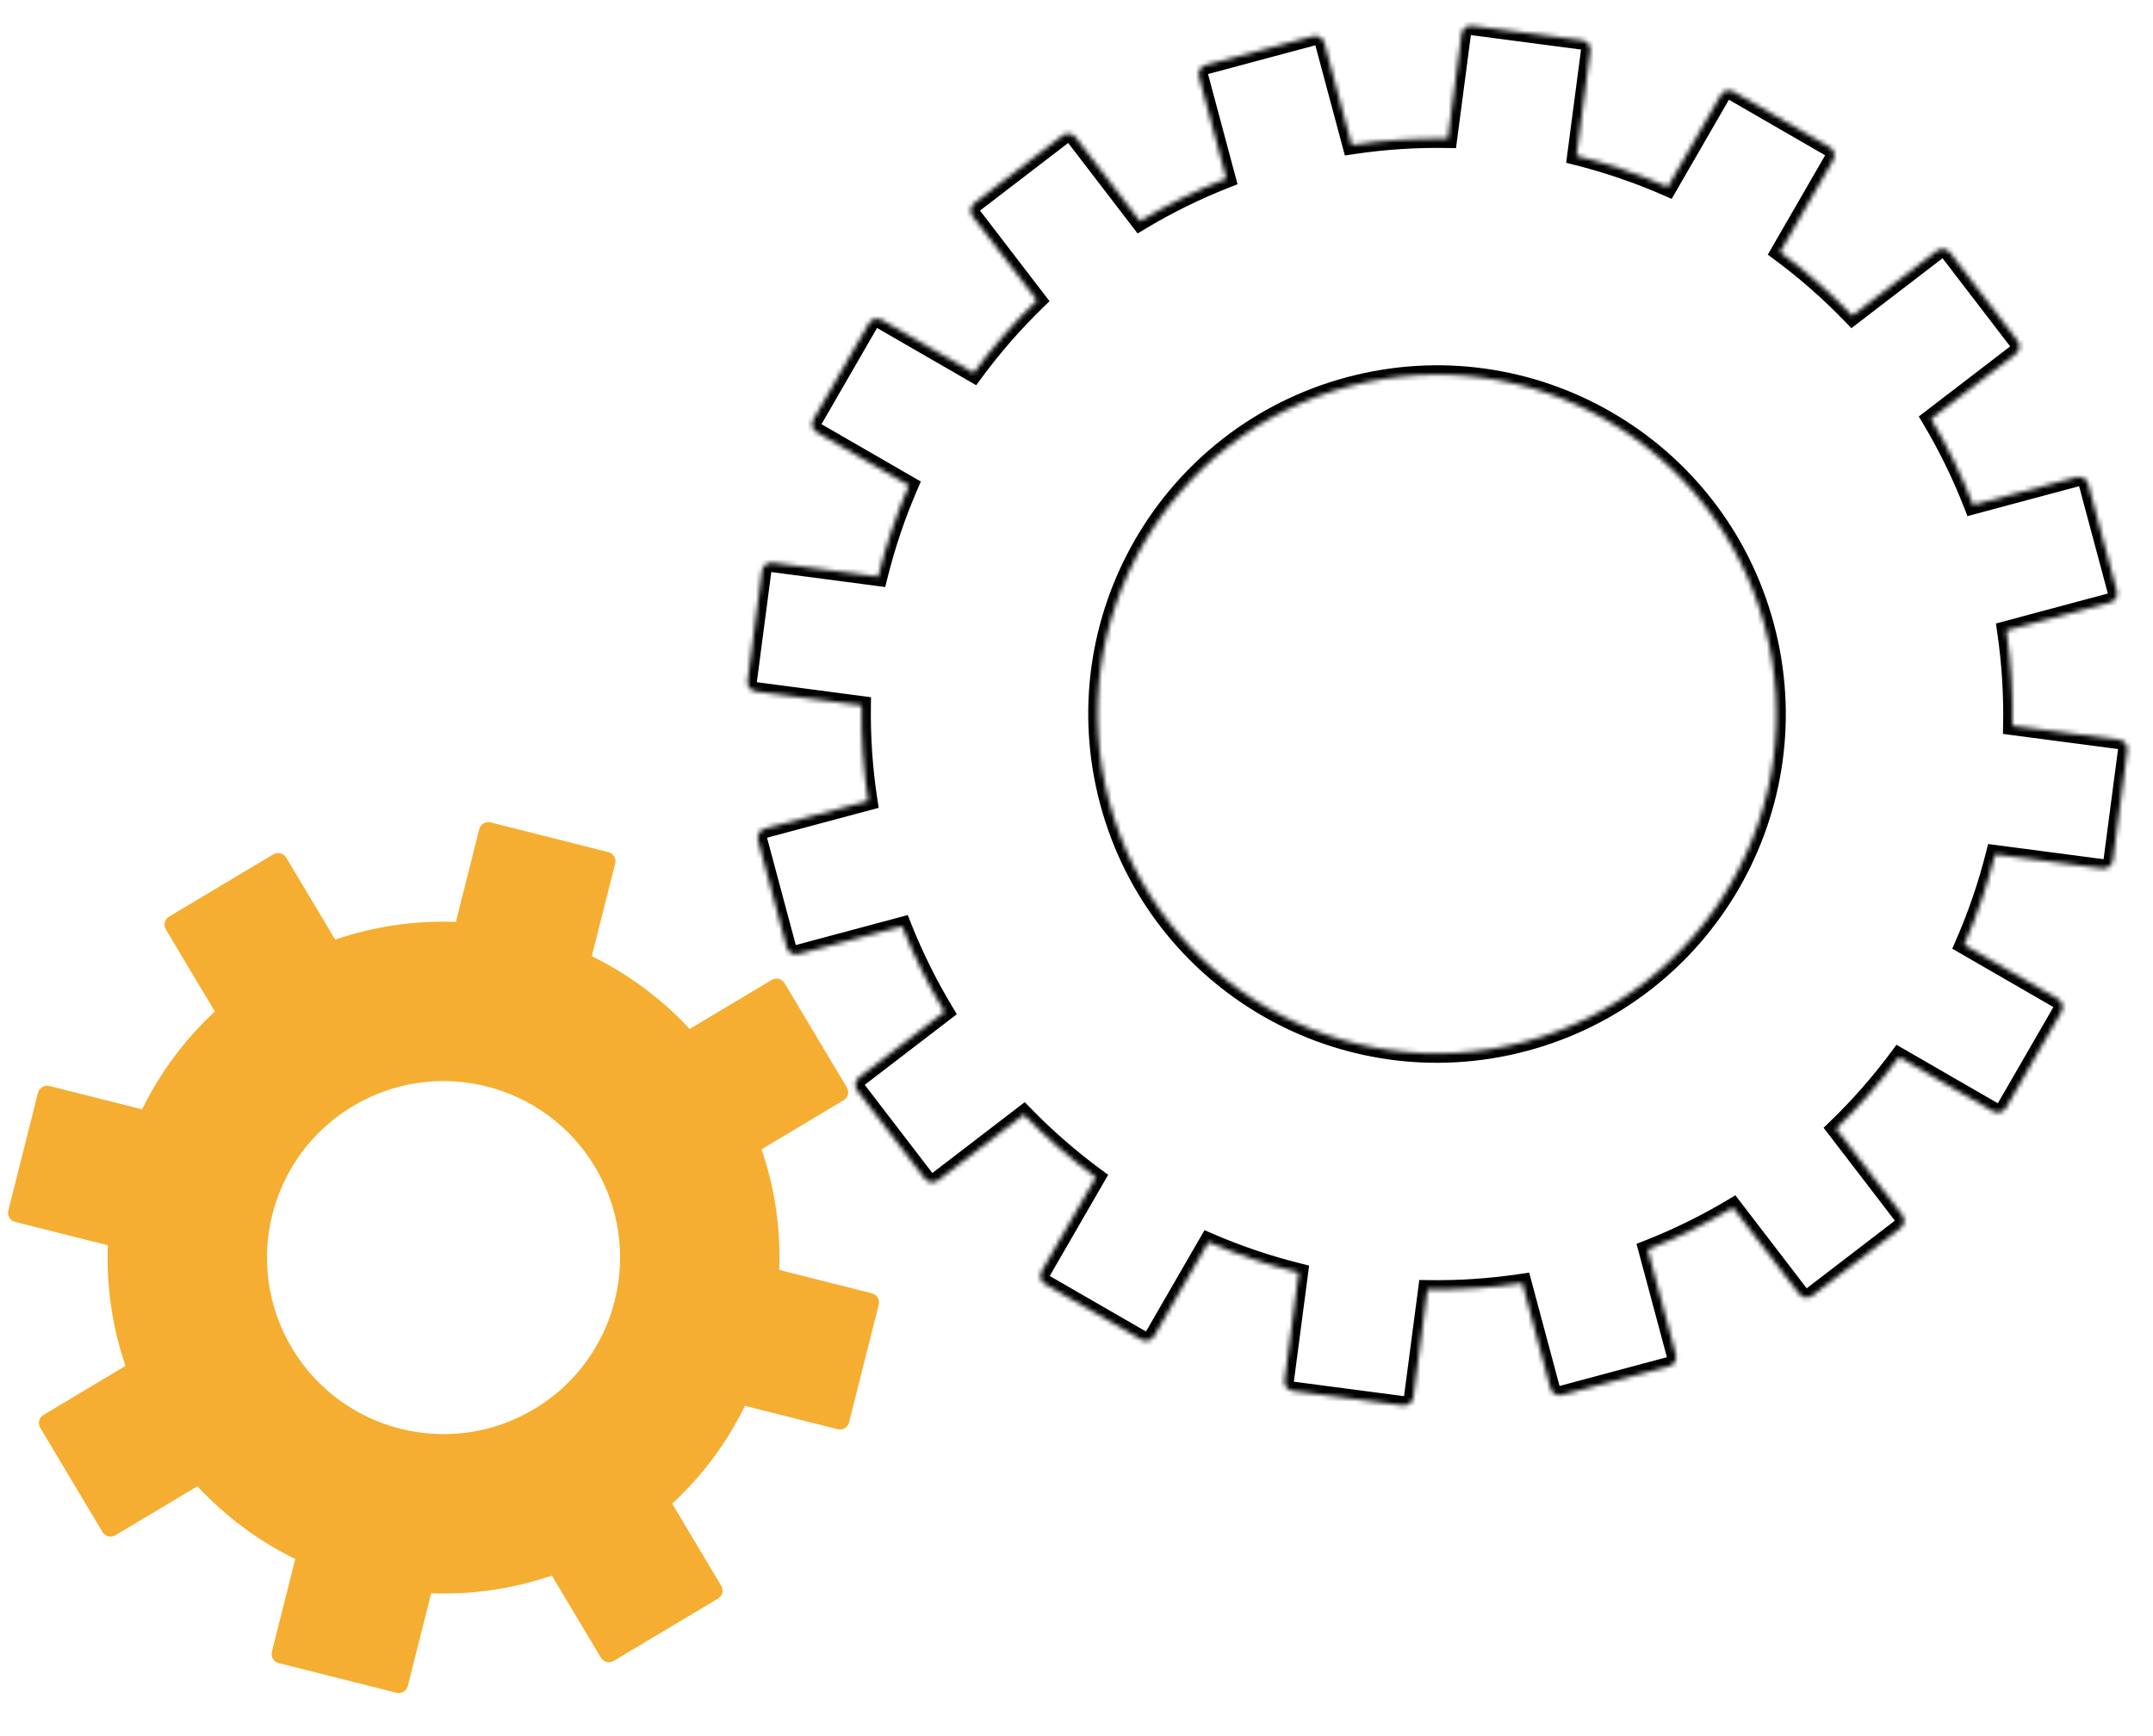
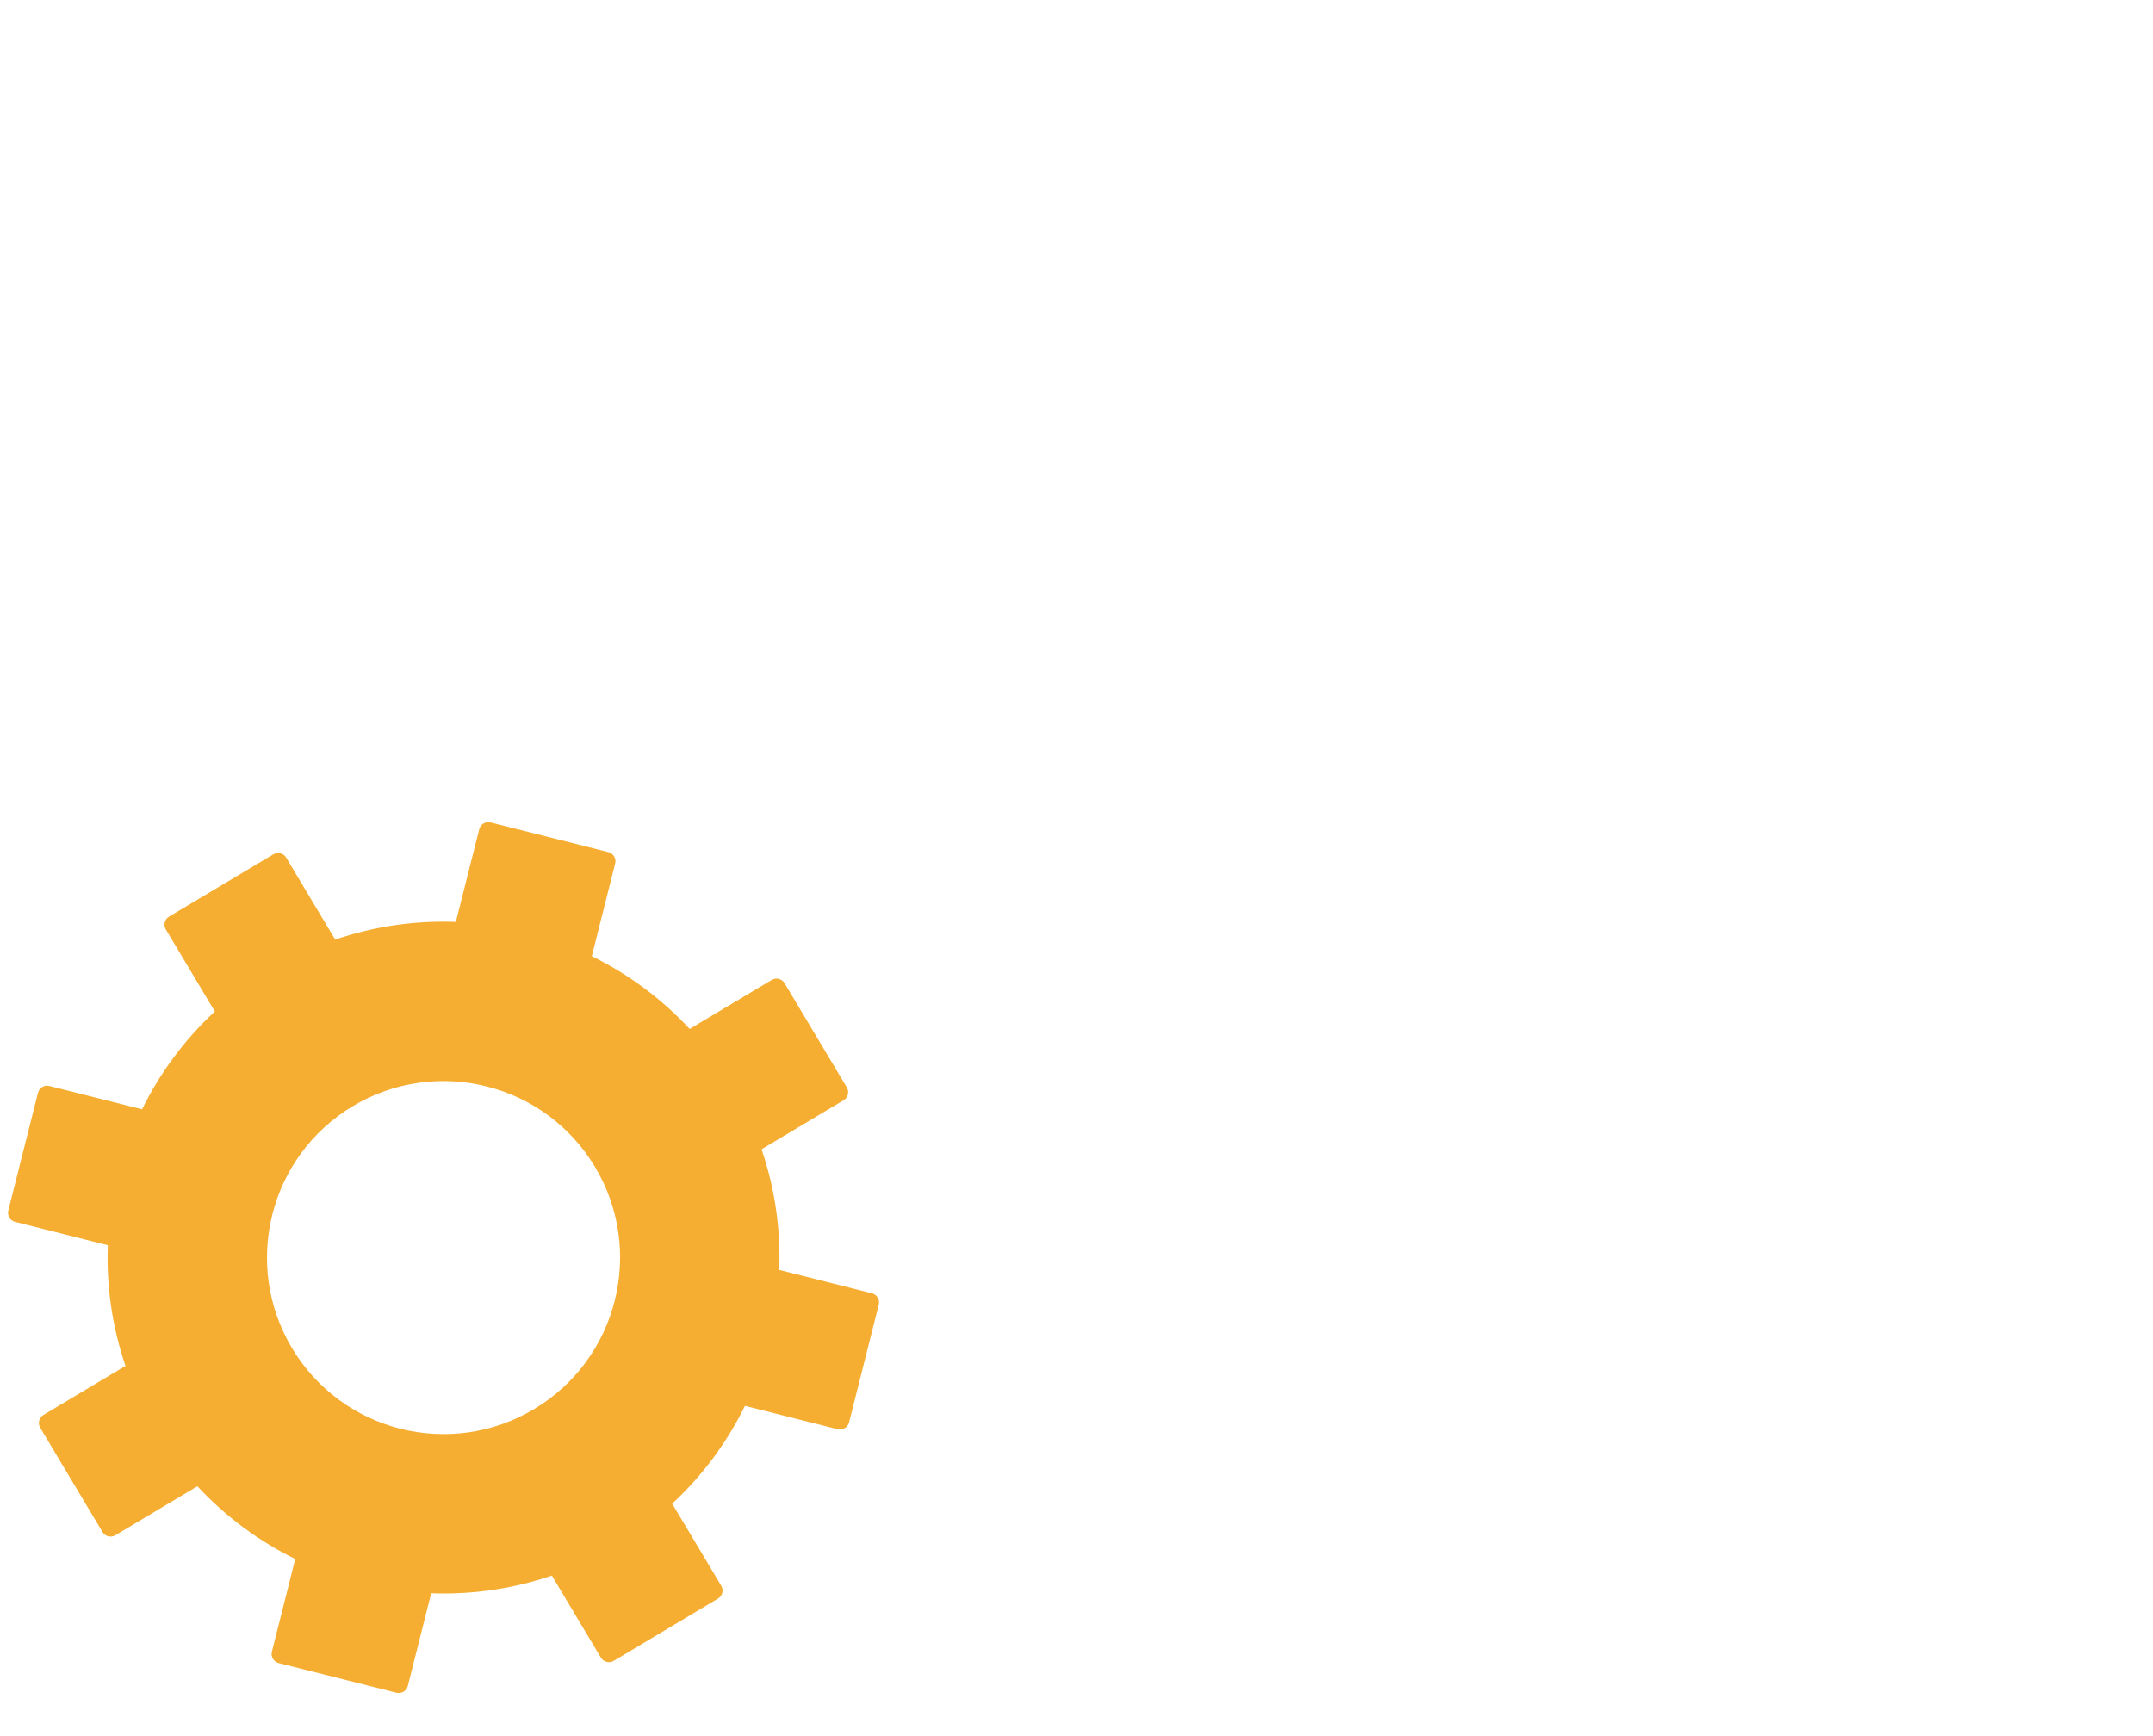
<svg xmlns="http://www.w3.org/2000/svg" width="460" height="371" viewBox="0 0 460 371" fill="none">
  <g clip-path="url(#clip0)">
    <path fill-rule="evenodd" clip-rule="evenodd" d="M35.43 198.599C34.864 197.651 35.173 196.423 36.122 195.856L58.4 182.548C59.348 181.982 60.576 182.291 61.142 183.24L71.615 200.772C80.044 197.891 88.782 196.668 97.398 196.992L102.391 177.184C102.661 176.113 103.748 175.463 104.819 175.733L129.982 182.076C131.053 182.346 131.703 183.433 131.433 184.505L126.44 204.313C134.18 208.111 141.294 213.33 147.35 219.862L164.882 209.389C165.831 208.823 167.058 209.132 167.625 210.081L180.933 232.359C181.499 233.307 181.19 234.535 180.242 235.102L162.709 245.575C165.59 254.004 166.813 262.742 166.488 271.358L186.298 276.351C187.369 276.621 188.018 277.708 187.748 278.779L181.405 303.943C181.135 305.014 180.048 305.663 178.977 305.393L159.167 300.399C155.369 308.139 150.15 315.252 143.619 321.307L154.093 338.842C154.66 339.79 154.35 341.018 153.402 341.585L131.124 354.893C130.175 355.459 128.948 355.149 128.381 354.201L117.907 336.667C109.478 339.547 100.741 340.771 92.125 340.446L87.132 360.257C86.862 361.328 85.775 361.978 84.703 361.708L59.54 355.365C58.469 355.095 57.82 354.007 58.09 352.936L63.083 333.126C55.343 329.328 48.23 324.109 42.174 317.578L24.642 328.051C23.693 328.617 22.465 328.308 21.899 327.36L8.591 305.081C8.024 304.133 8.334 302.905 9.282 302.339L26.814 291.866C23.934 283.437 22.71 274.699 23.035 266.083L3.225 261.09C2.154 260.82 1.505 259.733 1.775 258.662L8.118 233.498C8.388 232.427 9.475 231.778 10.546 232.048L30.355 237.041C34.153 229.301 39.372 222.187 45.903 216.131L35.43 198.599ZM127.144 249.377C137.826 267.259 131.989 290.416 114.106 301.098C96.224 311.78 73.067 305.943 62.385 288.06C51.703 270.178 57.54 247.022 75.423 236.339C93.305 225.657 116.461 231.494 127.144 249.377Z" fill="#F5AE31" />
    <mask id="path-2-inside-1" fill="white">
-       <path fill-rule="evenodd" clip-rule="evenodd" d="M312.275 7.236C312.419 6.141 313.423 5.369 314.518 5.513L338.056 8.607C339.151 8.751 339.922 9.756 339.778 10.851L336.831 33.279C343.524 34.958 350.044 37.193 356.324 39.946L367.66 20.311C368.213 19.355 369.436 19.027 370.392 19.579L390.952 31.449C391.909 32.002 392.236 33.225 391.684 34.181L380.32 53.865C385.817 57.941 390.985 62.481 395.758 67.447L413.817 53.596C414.694 52.924 415.949 53.089 416.622 53.966L431.07 72.803C431.742 73.68 431.576 74.935 430.7 75.607L412.59 89.498C416.048 95.293 419.061 101.433 421.569 107.886L443.69 101.959C444.757 101.673 445.853 102.306 446.139 103.373L452.284 126.305C452.569 127.372 451.936 128.468 450.869 128.754L428.673 134.702C429.685 141.531 430.108 148.34 429.974 155.072L452.796 158.071C453.891 158.215 454.662 159.22 454.518 160.315L451.424 183.853C451.28 184.948 450.276 185.719 449.181 185.575L426.277 182.564C424.603 189.193 422.384 195.651 419.656 201.872L439.718 213.455C440.674 214.007 441.002 215.231 440.45 216.187L428.58 236.747C428.027 237.703 426.804 238.031 425.848 237.479L405.737 225.868C401.699 231.314 397.205 236.437 392.293 241.173L406.435 259.612C407.107 260.489 406.942 261.744 406.065 262.416L387.228 276.864C386.352 277.537 385.096 277.371 384.424 276.495L370.268 258.039C364.523 261.48 358.437 264.482 352.044 266.989L358.072 289.487C358.358 290.553 357.725 291.65 356.658 291.936L333.726 298.08C332.659 298.366 331.563 297.733 331.277 296.666L325.249 274.168C318.459 275.194 311.688 275.637 304.992 275.53L301.961 298.591C301.817 299.686 300.813 300.457 299.718 300.313L276.18 297.22C275.085 297.076 274.314 296.071 274.458 294.976L277.486 271.936C270.863 270.29 264.409 268.1 258.188 265.403L246.576 285.515C246.024 286.472 244.801 286.799 243.844 286.247L223.285 274.377C222.328 273.825 222 272.602 222.552 271.645L234.137 251.581C228.664 247.557 223.514 243.075 218.751 238.172L200.421 252.231C199.544 252.903 198.289 252.737 197.617 251.861L183.169 233.023C182.496 232.147 182.662 230.891 183.538 230.219L201.802 216.211C198.321 210.448 195.282 204.34 192.743 197.919L170.545 203.867C169.478 204.153 168.381 203.52 168.095 202.453L161.951 179.522C161.665 178.455 162.298 177.358 163.365 177.072L185.488 171.145C184.434 164.302 183.972 157.478 184.07 150.73L161.439 147.755C160.344 147.611 159.573 146.607 159.717 145.512L162.81 121.974C162.954 120.879 163.959 120.107 165.054 120.251L187.621 123.218C189.272 116.53 191.477 110.014 194.2 103.735L174.516 92.371C173.56 91.819 173.232 90.596 173.784 89.639L185.654 69.079C186.207 68.123 187.43 67.795 188.386 68.347L208.022 79.684C212.083 74.16 216.611 68.965 221.568 64.165L207.8 46.214C207.128 45.338 207.293 44.082 208.17 43.41L227.007 28.962C227.884 28.29 229.139 28.455 229.811 29.332L243.555 47.251C249.368 43.751 255.532 40.701 262.013 38.161L256.166 16.34C255.88 15.273 256.513 14.176 257.58 13.89L280.511 7.746C281.578 7.46 282.675 8.093 282.961 9.16L288.808 30.981C295.688 29.942 302.55 29.501 309.332 29.625L312.275 7.236ZM325.793 222.608C364.471 212.244 387.424 172.488 377.06 133.81C366.696 95.132 326.94 72.179 288.262 82.542C249.584 92.906 226.631 132.662 236.995 171.34C247.359 210.018 287.115 232.971 325.793 222.608Z" />
-     </mask>
+       </mask>
    <path d="M314.518 5.513L314.258 7.496V7.496L314.518 5.513ZM312.275 7.236L310.292 6.975V6.975L312.275 7.236ZM338.056 8.607L338.317 6.624V6.624L338.056 8.607ZM339.778 10.851L337.796 10.59V10.59L339.778 10.851ZM336.831 33.279L334.848 33.018L334.615 34.785L336.344 35.219L336.831 33.279ZM356.324 39.946L355.521 41.778L357.161 42.497L358.056 40.946L356.324 39.946ZM367.66 20.311L365.928 19.311V19.311L367.66 20.311ZM370.392 19.579L371.392 17.847V17.847L370.392 19.579ZM390.952 31.449L391.952 29.717V29.717L390.952 31.449ZM391.684 34.181L389.952 33.181V33.181L391.684 34.181ZM380.32 53.865L378.588 52.865L377.696 54.409L379.129 55.471L380.32 53.865ZM395.758 67.447L394.316 68.833L395.556 70.123L396.976 69.034L395.758 67.447ZM413.817 53.596L412.6 52.009L412.6 52.009L413.817 53.596ZM416.622 53.966L418.209 52.748V52.748L416.622 53.966ZM431.07 72.803L429.483 74.02V74.02L431.07 72.803ZM430.7 75.607L429.483 74.02V74.02L430.7 75.607ZM412.59 89.498L411.372 87.911L409.96 88.994L410.872 90.523L412.59 89.498ZM421.569 107.886L419.705 108.611L420.355 110.282L422.087 109.818L421.569 107.886ZM443.69 101.959L443.172 100.027L443.69 101.959ZM446.139 103.373L448.071 102.856V102.856L446.139 103.373ZM452.284 126.305L450.352 126.822L450.352 126.822L452.284 126.305ZM450.869 128.754L450.352 126.822L450.869 128.754ZM428.673 134.702L428.156 132.77L426.434 133.231L426.695 134.995L428.673 134.702ZM429.974 155.072L427.975 155.032L427.939 156.821L429.714 157.055L429.974 155.072ZM452.796 158.071L453.056 156.088L452.796 158.071ZM454.518 160.315L456.501 160.575V160.575L454.518 160.315ZM451.424 183.853L453.407 184.113L453.407 184.113L451.424 183.853ZM449.181 185.575L449.441 183.592L449.181 185.575ZM426.277 182.564L426.537 180.581L424.773 180.35L424.338 182.075L426.277 182.564ZM419.656 201.872L417.824 201.069L417.105 202.709L418.656 203.605L419.656 201.872ZM439.718 213.455L440.718 211.723H440.718L439.718 213.455ZM440.45 216.187L442.182 217.187V217.187L440.45 216.187ZM428.58 236.747L426.848 235.747L426.848 235.747L428.58 236.747ZM425.848 237.479L424.848 239.211L424.848 239.211L425.848 237.479ZM405.737 225.868L406.737 224.136L405.193 223.244L404.131 224.677L405.737 225.868ZM392.293 241.173L390.905 239.733L389.619 240.973L390.706 242.39L392.293 241.173ZM406.435 259.612L404.848 260.829L404.848 260.829L406.435 259.612ZM406.065 262.416L404.848 260.829L404.848 260.829L406.065 262.416ZM387.228 276.864L386.011 275.277L386.011 275.277L387.228 276.864ZM384.424 276.495L382.837 277.712H382.837L384.424 276.495ZM370.268 258.039L371.855 256.822L370.77 255.407L369.241 256.323L370.268 258.039ZM352.044 266.989L351.314 265.127L349.649 265.779L350.112 267.506L352.044 266.989ZM358.072 289.487L360.004 288.969L358.072 289.487ZM356.658 291.936L357.175 293.868L356.658 291.936ZM333.726 298.08L333.209 296.149L333.726 298.08ZM331.277 296.666L333.209 296.149L331.277 296.666ZM325.249 274.168L327.18 273.651L326.718 271.924L324.95 272.191L325.249 274.168ZM304.992 275.53L305.025 273.53L303.242 273.501L303.01 275.269L304.992 275.53ZM301.961 298.591L299.978 298.33H299.978L301.961 298.591ZM299.718 300.313L299.978 298.33L299.718 300.313ZM276.18 297.22L275.919 299.202H275.919L276.18 297.22ZM274.458 294.976L276.441 295.237L274.458 294.976ZM277.486 271.936L279.469 272.197L279.702 270.426L277.968 269.995L277.486 271.936ZM258.188 265.403L258.984 263.568L257.348 262.858L256.456 264.403L258.188 265.403ZM246.576 285.515L248.308 286.515H248.308L246.576 285.515ZM243.844 286.247L242.844 287.979H242.844L243.844 286.247ZM223.285 274.377L224.285 272.645H224.284L223.285 274.377ZM222.552 271.645L220.82 270.645L220.82 270.645L222.552 271.645ZM234.137 251.581L235.869 252.581L236.764 251.03L235.321 249.97L234.137 251.581ZM218.751 238.172L220.185 236.778L218.945 235.502L217.533 236.585L218.751 238.172ZM200.421 252.231L201.638 253.818H201.638L200.421 252.231ZM197.617 251.861L199.204 250.644H199.204L197.617 251.861ZM183.169 233.023L184.755 231.806L184.755 231.806L183.169 233.023ZM183.538 230.219L182.321 228.632H182.321L183.538 230.219ZM201.802 216.211L203.019 217.798L204.439 216.709L203.514 215.177L201.802 216.211ZM192.743 197.919L194.603 197.184L193.948 195.526L192.226 195.987L192.743 197.919ZM170.545 203.867L170.027 201.935L170.027 201.936L170.545 203.867ZM168.095 202.453L170.027 201.936L170.027 201.935L168.095 202.453ZM161.951 179.522L160.019 180.04H160.019L161.951 179.522ZM163.365 177.072L163.883 179.004H163.883L163.365 177.072ZM185.488 171.145L186.005 173.077L187.737 172.612L187.464 170.84L185.488 171.145ZM184.07 150.73L186.07 150.759L186.096 148.979L184.331 148.747L184.07 150.73ZM161.439 147.755L161.178 149.738L161.178 149.738L161.439 147.755ZM159.717 145.512L161.699 145.772H161.699L159.717 145.512ZM162.81 121.974L164.793 122.234L162.81 121.974ZM165.054 120.251L164.793 122.234H164.793L165.054 120.251ZM187.621 123.218L187.36 125.201L189.134 125.434L189.563 123.697L187.621 123.218ZM194.2 103.735L196.035 104.531L196.744 102.895L195.2 102.003L194.2 103.735ZM174.516 92.371L175.516 90.639H175.516L174.516 92.371ZM173.784 89.639L175.516 90.639L175.516 90.639L173.784 89.639ZM185.654 69.079L187.386 70.079L185.654 69.079ZM188.386 68.347L187.386 70.079H187.386L188.386 68.347ZM208.022 79.684L207.022 81.416L208.572 82.311L209.633 80.868L208.022 79.684ZM221.568 64.165L222.959 65.602L224.239 64.362L223.155 62.948L221.568 64.165ZM207.8 46.214L206.213 47.431L207.8 46.214ZM208.17 43.41L209.387 44.997L208.17 43.41ZM227.007 28.962L225.79 27.375L227.007 28.962ZM229.811 29.332L228.224 30.549L229.811 29.332ZM243.555 47.251L241.968 48.468L243.055 49.886L244.586 48.964L243.555 47.251ZM262.013 38.161L262.743 40.023L264.407 39.37L263.945 37.643L262.013 38.161ZM256.166 16.34L254.234 16.858V16.858L256.166 16.34ZM257.58 13.89L257.063 11.959L257.58 13.89ZM280.511 7.746L279.994 5.814V5.814L280.511 7.746ZM282.961 9.16L281.029 9.678V9.678L282.961 9.16ZM288.808 30.981L286.876 31.499L287.339 33.226L289.107 32.959L288.808 30.981ZM309.332 29.625L309.296 31.624L311.082 31.657L311.315 29.885L309.332 29.625ZM377.06 133.81L375.128 134.327L377.06 133.81ZM325.793 222.608L326.31 224.539L325.793 222.608ZM288.262 82.542L288.78 84.474L288.262 82.542ZM236.995 171.34L238.927 170.822L236.995 171.34ZM314.779 3.53C312.589 3.243 310.58 4.785 310.292 6.975L314.258 7.496V7.496L314.779 3.53ZM338.317 6.624L314.779 3.53L314.258 7.496L337.796 10.59L338.317 6.624ZM341.761 11.111C342.049 8.921 340.507 6.912 338.317 6.624L337.796 10.59V10.59L341.761 11.111ZM338.814 33.539L341.761 11.111L337.796 10.59L334.848 33.018L338.814 33.539ZM357.127 38.114C350.746 35.316 344.12 33.045 337.317 31.339L336.344 35.219C342.929 36.87 349.343 39.069 355.521 41.778L357.127 38.114ZM365.928 19.311L354.592 38.946L358.056 40.946L369.392 21.311L365.928 19.311ZM371.392 17.847C369.479 16.743 367.033 17.398 365.928 19.311L369.392 21.311L369.392 21.311L371.392 17.847ZM391.952 29.717L371.392 17.847L369.392 21.311L389.952 33.181L391.952 29.717ZM393.416 35.181C394.521 33.268 393.865 30.822 391.952 29.717L389.952 33.181V33.181L393.416 35.181ZM382.052 54.865L393.416 35.181L389.952 33.181L378.588 52.865L382.052 54.865ZM397.2 66.061C392.349 61.014 387.097 56.4 381.511 52.258L379.129 55.471C384.537 59.481 389.621 63.948 394.316 68.833L397.2 66.061ZM412.6 52.009L394.541 65.86L396.976 69.034L415.035 55.183L412.6 52.009ZM418.209 52.748C416.864 50.996 414.353 50.664 412.6 52.009L415.035 55.183L415.035 55.183L418.209 52.748ZM432.657 71.586L418.209 52.748L415.035 55.183L429.483 74.02L432.657 71.586ZM431.917 77.194C433.67 75.85 434.001 73.339 432.657 71.586L429.483 74.02V74.02L431.917 77.194ZM413.807 91.085L431.917 77.194L429.483 74.02L411.372 87.911L413.807 91.085ZM423.434 107.162C420.884 100.604 417.822 94.363 414.307 88.473L410.872 90.523C414.274 96.223 417.238 102.263 419.705 108.611L423.434 107.162ZM443.172 100.027L421.052 105.954L422.087 109.818L444.207 103.891L443.172 100.027ZM448.071 102.856C447.499 100.722 445.306 99.456 443.172 100.027L444.207 103.891L444.207 103.891L448.071 102.856ZM454.215 125.787L448.071 102.856L444.207 103.891L450.352 126.822L454.215 125.787ZM451.387 130.686C453.521 130.114 454.787 127.921 454.215 125.787L450.352 126.822H450.352L451.387 130.686ZM429.191 136.633L451.387 130.686L450.352 126.822L428.156 132.77L429.191 136.633ZM431.974 155.111C432.11 148.27 431.68 141.349 430.652 134.408L426.695 134.995C427.691 141.713 428.106 148.411 427.975 155.032L431.974 155.111ZM453.056 156.088L430.235 153.089L429.714 157.055L452.535 160.054L453.056 156.088ZM456.501 160.575C456.789 158.385 455.247 156.376 453.056 156.088L452.535 160.054V160.054L456.501 160.575ZM453.407 184.113L456.501 160.575L452.535 160.054L449.441 183.592L453.407 184.113ZM448.92 187.558C451.111 187.846 453.12 186.303 453.407 184.113L449.441 183.592V183.592L448.92 187.558ZM426.016 184.547L448.92 187.558L449.441 183.592L426.537 180.581L426.016 184.547ZM421.488 202.676C424.26 196.353 426.515 189.791 428.216 183.054L424.338 182.075C422.691 188.595 420.508 194.948 417.824 201.069L421.488 202.676ZM440.718 211.723L420.656 200.14L418.656 203.605L438.718 215.187L440.718 211.723ZM442.182 217.187C443.286 215.274 442.631 212.828 440.718 211.723L438.718 215.187V215.187L442.182 217.187ZM430.312 237.747L442.182 217.187L438.718 215.187L426.848 235.747L430.312 237.747ZM424.848 239.211C426.761 240.316 429.207 239.66 430.312 237.747L426.848 235.747V235.747L424.848 239.211ZM404.737 227.6L424.848 239.211L426.848 235.747L406.737 224.136L404.737 227.6ZM393.681 242.613C398.673 237.8 403.24 232.594 407.344 227.059L404.131 224.677C400.158 230.035 395.737 235.075 390.905 239.733L393.681 242.613ZM408.022 258.395L393.88 239.956L390.706 242.39L404.848 260.829L408.022 258.395ZM407.283 264.003C409.036 262.659 409.367 260.148 408.022 258.395L404.848 260.829L404.848 260.829L407.283 264.003ZM388.445 278.451L407.283 264.003L404.848 260.829L386.011 275.277L388.445 278.451ZM382.837 277.712C384.181 279.465 386.692 279.796 388.445 278.451L386.011 275.277L386.011 275.277L382.837 277.712ZM368.681 259.256L382.837 277.712L386.011 275.277L371.855 256.822L368.681 259.256ZM352.774 268.851C359.271 266.304 365.457 263.252 371.296 259.755L369.241 256.323C363.59 259.708 357.604 262.661 351.314 265.127L352.774 268.851ZM360.004 288.969L353.975 266.471L350.112 267.506L356.14 290.004L360.004 288.969ZM357.175 293.868C359.309 293.296 360.576 291.103 360.004 288.969L356.14 290.004L357.175 293.868ZM334.244 300.012L357.175 293.868L356.14 290.004L333.209 296.149L334.244 300.012ZM329.345 297.184C329.917 299.318 332.11 300.584 334.244 300.012L333.209 296.149L329.345 297.184ZM323.317 274.686L329.345 297.184L333.209 296.149L327.18 273.651L323.317 274.686ZM304.96 277.529C311.765 277.639 318.647 277.189 325.547 276.146L324.95 272.191C318.27 273.2 311.61 273.636 305.025 273.53L304.96 277.529ZM303.944 298.852L306.975 275.79L303.01 275.269L299.978 298.33L303.944 298.852ZM299.457 302.296C301.647 302.584 303.656 301.042 303.944 298.852L299.978 298.33H299.978L299.457 302.296ZM275.919 299.202L299.457 302.296L299.978 298.33L276.441 295.237L275.919 299.202ZM272.475 294.715C272.187 296.906 273.729 298.915 275.919 299.202L276.441 295.237H276.441L272.475 294.715ZM275.503 271.675L272.475 294.715L276.441 295.237L279.469 272.197L275.503 271.675ZM257.392 267.237C263.714 269.979 270.273 272.205 277.004 273.877L277.968 269.995C271.453 268.376 265.104 266.222 258.984 263.568L257.392 267.237ZM256.456 264.403L244.844 284.515L248.308 286.515L259.92 266.403L256.456 264.403ZM244.844 284.515H244.844L242.844 287.979C244.757 289.084 247.204 288.428 248.308 286.515L244.844 284.515ZM244.844 284.515L224.285 272.645L222.285 276.109L242.844 287.979L244.844 284.515ZM224.284 272.645H224.285L220.82 270.645C219.716 272.558 220.371 275.005 222.285 276.109L224.284 272.645ZM224.284 272.645L235.869 252.581L232.404 250.581L220.82 270.645L224.284 272.645ZM217.316 239.565C222.157 244.548 227.39 249.103 232.952 253.192L235.321 249.97C229.937 246.011 224.871 241.601 220.185 236.778L217.316 239.565ZM201.638 253.818L219.968 239.759L217.533 236.585L199.204 250.644L201.638 253.818ZM196.03 253.078C197.374 254.831 199.885 255.162 201.638 253.818L199.204 250.644L199.204 250.644L196.03 253.078ZM181.582 234.241L196.03 253.078L199.204 250.644L184.755 231.806L181.582 234.241ZM182.321 228.632C180.568 229.977 180.237 232.488 181.582 234.241L184.755 231.806H184.755L182.321 228.632ZM200.585 214.624L182.321 228.632L184.755 231.806L203.019 217.798L200.585 214.624ZM190.883 198.655C193.463 205.18 196.552 211.388 200.09 217.245L203.514 215.177C200.09 209.509 197.1 203.5 194.603 197.184L190.883 198.655ZM171.063 205.799L193.261 199.851L192.226 195.987L170.027 201.935L171.063 205.799ZM166.164 202.971C166.735 205.105 168.929 206.371 171.063 205.799L170.027 201.936H170.027L166.164 202.971ZM160.019 180.04L166.164 202.971L170.027 201.935L163.883 179.004L160.019 180.04ZM162.848 175.141C160.714 175.712 159.447 177.906 160.019 180.04L163.883 179.004L163.883 179.004L162.848 175.141ZM184.97 169.213L162.848 175.141L163.883 179.004L186.005 173.077L184.97 169.213ZM182.07 150.701C181.971 157.559 182.44 164.496 183.511 171.449L187.464 170.84C186.427 164.109 185.974 157.396 186.07 150.759L182.07 150.701ZM161.178 149.738L183.81 152.713L184.331 148.747L161.699 145.772L161.178 149.738ZM157.734 145.251C157.446 147.441 158.988 149.45 161.178 149.738L161.699 145.772H161.699L157.734 145.251ZM160.827 121.713L157.734 145.251L161.699 145.772L164.793 122.234L160.827 121.713ZM165.314 118.268C163.124 117.981 161.115 119.523 160.827 121.713L164.793 122.234H164.793L165.314 118.268ZM187.882 121.235L165.314 118.268L164.793 122.234L187.36 125.201L187.882 121.235ZM192.365 102.94C189.598 109.32 187.357 115.942 185.679 122.738L189.563 123.697C191.186 117.118 193.356 110.708 196.035 104.531L192.365 102.94ZM173.516 94.103L193.2 105.468L195.2 102.003L175.516 90.639L173.516 94.103ZM172.052 88.639C170.948 90.552 171.603 92.999 173.516 94.103L175.516 90.639L175.516 90.639L172.052 88.639ZM183.922 68.079L172.052 88.639L175.516 90.639L187.386 70.079L183.922 68.079ZM189.386 66.615C187.473 65.511 185.027 66.166 183.922 68.079L187.386 70.079H187.386L189.386 66.615ZM209.022 77.952L189.386 66.615L187.386 70.079L207.022 81.416L209.022 77.952ZM220.177 62.728C215.139 67.606 210.537 72.886 206.41 78.499L209.633 80.868C213.629 75.434 218.083 70.323 222.959 65.602L220.177 62.728ZM206.213 47.431L219.981 65.382L223.155 62.948L209.387 44.997L206.213 47.431ZM206.953 41.823C205.2 43.168 204.869 45.679 206.213 47.431L209.387 44.997V44.997L206.953 41.823ZM225.79 27.375L206.953 41.823L209.387 44.997L228.224 30.549L225.79 27.375ZM231.398 28.115C230.054 26.362 227.543 26.031 225.79 27.375L228.224 30.549L231.398 28.115ZM245.142 46.033L231.398 28.115L228.224 30.549L241.968 48.468L245.142 46.033ZM261.283 36.299C254.697 38.88 248.432 41.98 242.523 45.537L244.586 48.964C250.304 45.522 256.368 42.522 262.743 40.023L261.283 36.299ZM254.234 16.858L260.081 38.678L263.945 37.643L258.098 15.822L254.234 16.858ZM257.063 11.959C254.929 12.53 253.662 14.724 254.234 16.858L258.098 15.822V15.822L257.063 11.959ZM279.994 5.814L257.063 11.959L258.098 15.822L281.029 9.678L279.994 5.814ZM284.893 8.643C284.321 6.509 282.128 5.242 279.994 5.814L281.029 9.678L281.029 9.678L284.893 8.643ZM290.74 30.464L284.893 8.643L281.029 9.678L286.876 31.499L290.74 30.464ZM309.369 27.625C302.475 27.499 295.501 27.947 288.509 29.004L289.107 32.959C295.875 31.936 302.624 31.503 309.296 31.624L309.369 27.625ZM310.292 6.975L307.349 29.364L311.315 29.885L314.258 7.496L310.292 6.975ZM375.128 134.327C385.206 171.938 362.886 210.598 325.275 220.676L326.31 224.539C366.055 213.89 389.642 173.037 378.992 133.292L375.128 134.327ZM288.78 84.474C326.391 74.396 365.05 96.716 375.128 134.327L378.992 133.292C368.342 93.547 327.49 69.961 287.745 80.611L288.78 84.474ZM238.927 170.822C228.849 133.212 251.169 94.552 288.78 84.474L287.745 80.611C248 91.26 224.414 132.113 235.063 171.858L238.927 170.822ZM325.275 220.676C287.664 230.754 249.005 208.434 238.927 170.822L235.063 171.858C245.713 211.603 286.566 235.189 326.31 224.539L325.275 220.676Z" fill="black" mask="url(#path-2-inside-1)" />
  </g>
  <defs>
    <clipPath id="clip0">
      <rect width="460" height="370" fill="white" transform="translate(0 0.5)" />
    </clipPath>
  </defs>
</svg>